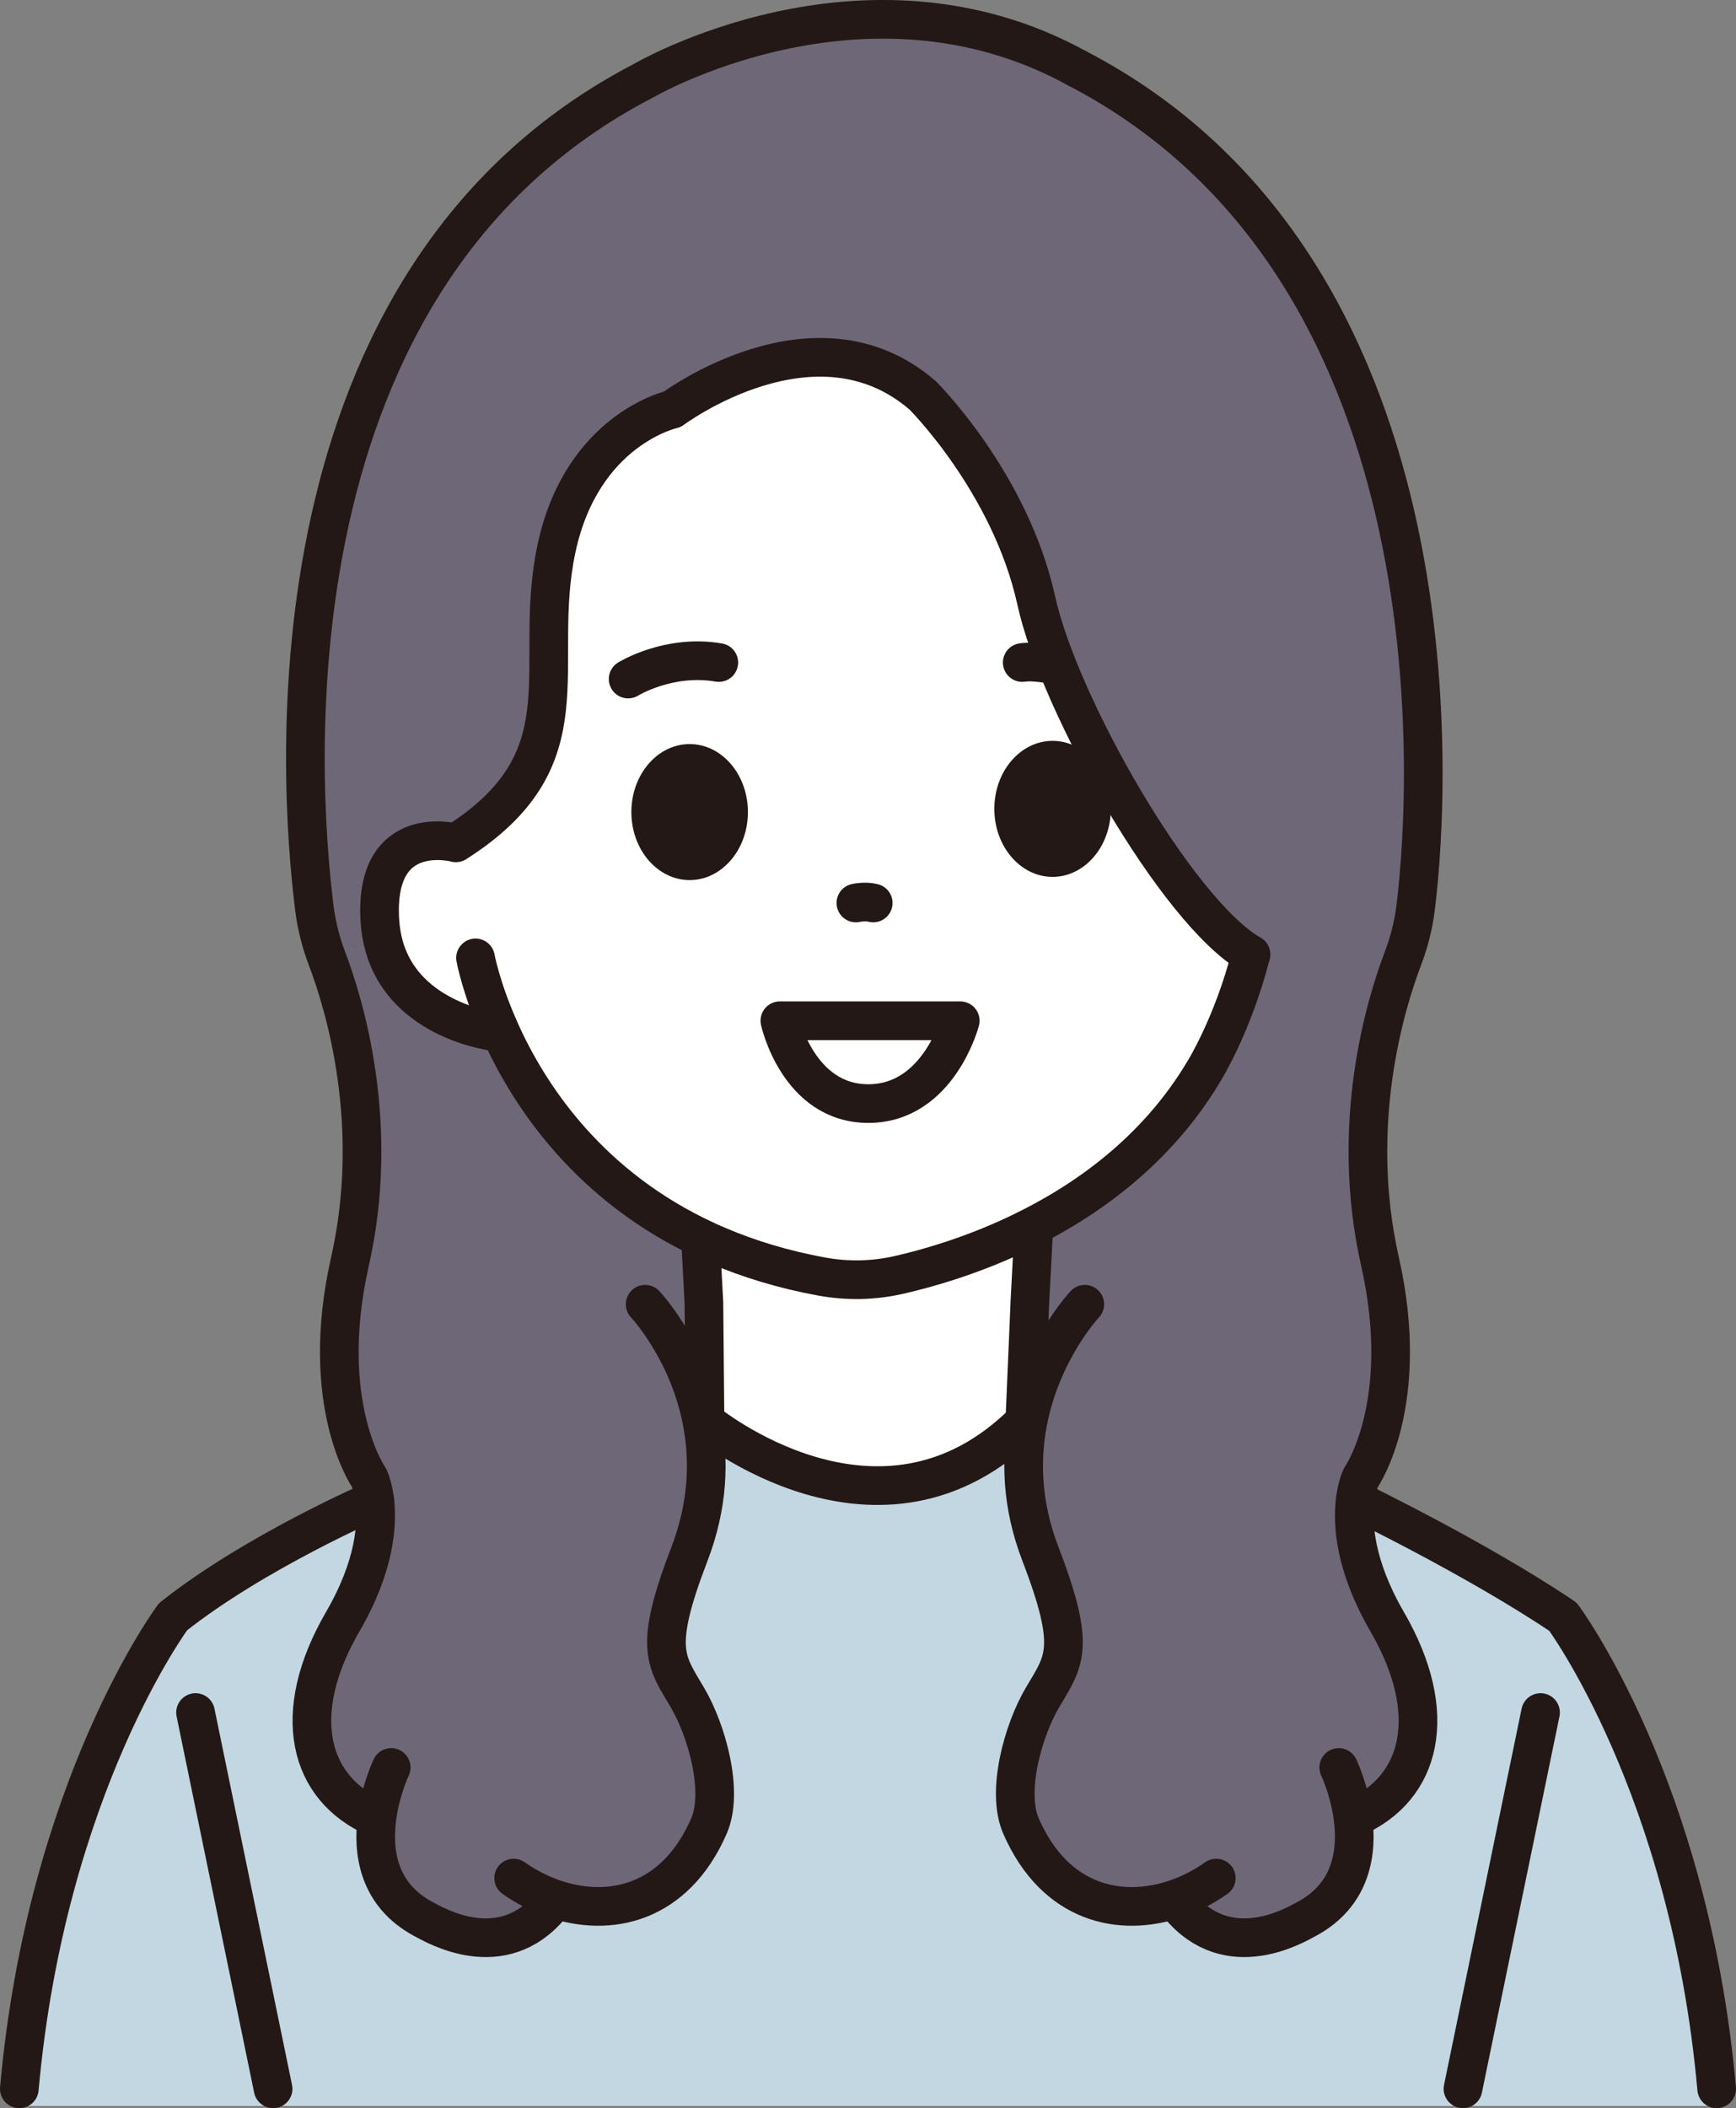
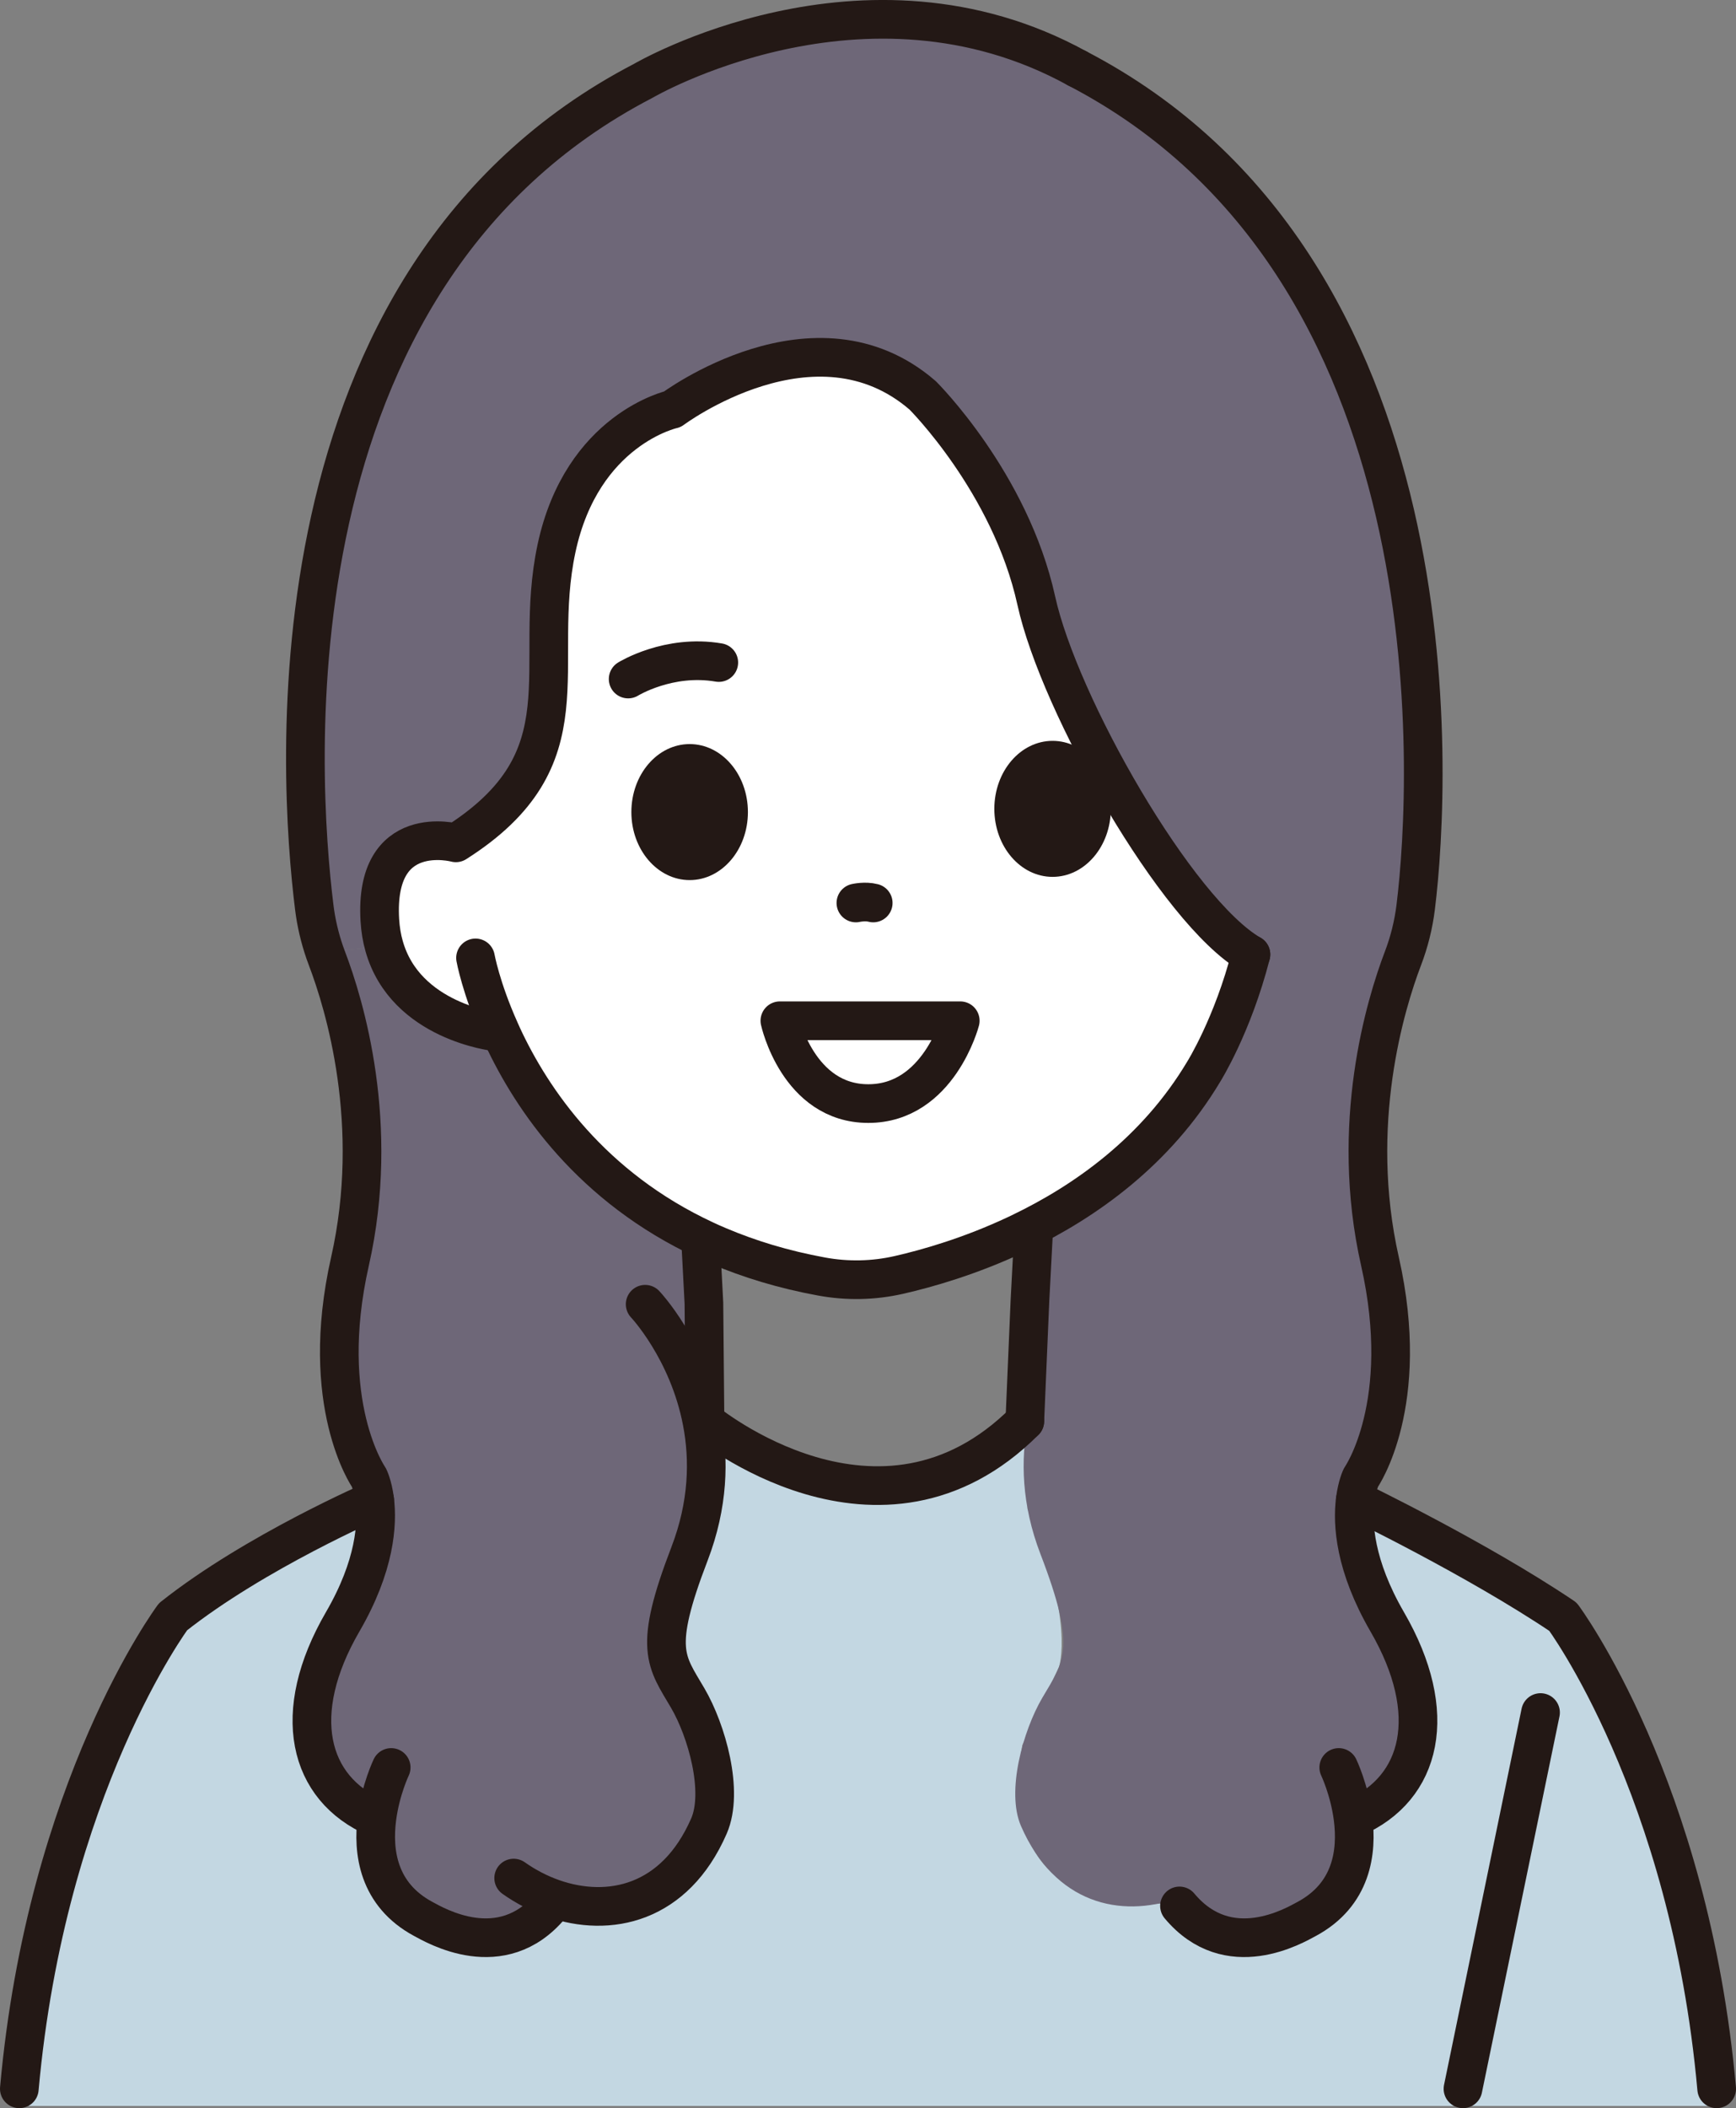
<svg xmlns="http://www.w3.org/2000/svg" id="_レイヤー_2" data-name="レイヤー 2" viewBox="0 0 269.46 327.04">
  <rect x="0" y="0" width="269.46" height="327.04" fill="#808080" stroke="none" />
  <defs>
    <style>
      .cls-1 {
        fill: #c3d7e2;
      }

      .cls-2 {
        fill: #fff;
      }

      .cls-3 {
        fill: none;
        stroke: #231815;
        stroke-linecap: round;
        stroke-linejoin: round;
        stroke-width: 6px;
      }

      .cls-4 {
        fill: #6e6778;
      }

      .cls-5 {
        fill: #231815;
      }
    </style>
  </defs>
  <g id="_レイヤー_1-2" data-name="レイヤー 1">
    <g>
      <path class="cls-1" d="M108.82,219.84s1.7,15.17-5.01,31.53c0,0-.26,6.23,6,19.51,0,0,5.28,29.97-23.94,23.65,0,0-5.62,8.62-18.18,4.19-12.56-4.44-9.37-16.73-9.37-16.73,0,0-17.76-4.49-6.56-27.71,0,0,8.92-14.95,6.41-21.57l-31.3,18.11S3.16,278.49,3,326.69H266.46s-5.88-58.12-23.86-75.88l-32.24-18.11s.27,16.35,8.27,22.91c0,0,8.87,20.9-8.27,26.29,0,0,.56,12.53-8.29,16.24,0,0-11.13,8.54-17.7-3.29,0,0-30.55,6.15-25.69-24.11l5.7-12.17s2.52-7.19-4.88-24.49l.04-13.51s-20.08,22.01-50.73-.74Z" />
      <g>
        <path class="cls-4" d="M109.26,202.15l.17,18.32-.46,.1c1.12,5.84,1,12.81-1.95,20.49-5.7,14.82-3.65,16.6-.28,22.35,2.96,5.05,5.64,14.5,3.3,19.87-5.29,12.12-15.49,14.26-24.18,11.24l-.42,1.15c-7.62,9.11-17.9,3-19.74,2.02-7.03-3.78-7.88-10.42-7.19-15.69l-.2-.02c-10.48-4.54-13.36-16.18-5.13-30.37,5.08-8.74,5.44-15.23,4.98-18.91-.29-2.3-.91-3.51-.91-3.51,0,0-7.93-11.36-2.93-33.49,4.82-21.31-.87-39.92-3.57-47.01-.12-.32-.24-.64-.35-.96l9.22-.97c3.31,11.78,17.32,13.31,17.32,13.31l1.06,.68c4.58,9.85,13.78,23.42,31.45,31.62l-.63,1.36v.02l.44,8.4Z" />
        <path class="cls-4" d="M210.01,282c.69,5.27-.16,11.91-7.19,15.69-1.84,.98-12.12,7.09-19.74-2.02l-.42-1.15c-8.69,3.02-18.89,.88-24.18-11.24-2.34-5.37,.33-14.82,3.29-19.87,3.37-5.75,5.42-7.53-.28-22.35-2.95-7.68-3.07-14.65-1.94-20.49l-.48-.1,.8-18.75,.54-10.24-2.05-.26c10.1-4.84,21.1-12.62,28.48-24.97,0,0,4.5-7.15,7.33-18.18-11.51-6.65-29.77-38.72-33.32-54.9-4.04-18.34-17.63-31.83-17.63-31.83-16.68-14.45-38.85,2.15-38.85,2.15,0,0-14.03,3.06-17.99,21.59-3.95,18.52,5.09,32.52-15.62,45.67,0,0-12.72-3.45-11.8,12.01,.09,1.45,.31,2.78,.66,4l-9.22,.97c-.78-2.27-1.33-4.6-1.62-6.98-2.51-20.21-7.91-97.57,51.03-128.19,0,0,34.33-20.15,67.4-1.95,58.94,30.62,55.04,109.93,52.53,130.14-.34,2.72-1,5.38-1.98,7.94-2.7,7.09-8.38,25.7-3.56,47.01,5,22.13-2.94,33.49-2.94,33.49,0,0-.61,1.21-.9,3.51-.47,3.68-.1,10.16,4.97,18.91,8.23,14.19,5.35,25.83-5.13,30.37l-.19,.02Z" />
      </g>
      <g>
        <path class="cls-2" d="M76.94,160.07s-14.01-1.53-17.32-13.31c-.35-1.22-.57-2.55-.66-4-.92-15.46,11.8-12.01,11.8-12.01,20.71-13.15,11.67-27.15,15.62-45.67,3.96-18.53,17.99-21.59,17.99-21.59,0,0,22.17-16.6,38.85-2.15,0,0,13.59,13.49,17.63,31.83,3.55,16.18,21.81,48.25,33.32,54.9-2.83,11.03-7.33,18.18-7.33,18.18-7.38,12.35-18.38,20.13-28.48,24.97l-.69,.33c-7.06,3.31-13.62,5.2-18.14,6.23-3.94,.9-8.02,.98-12,.25-5.96-1.09-11.27-2.73-16.01-4.74-.41-.17-.8-.34-1.2-.52-.29-.13-.58-.26-.87-.4-17.67-8.2-26.87-21.77-31.45-31.62l-1.06-.68Z" />
-         <path class="cls-2" d="M111.52,193.29c4.74,2.01,10.05,3.65,16.01,4.74,3.98,.73,8.06,.65,12-.25,4.52-1.03,11.08-2.92,18.14-6.23l.69-.33,2.05,.26-.54,10.24-.8,18.75c-22.49,22.49-49.64,0-49.64,0l-.17-18.32-.44-8.4v-.02l.63-1.36c.29,.14,.58,.27,.87,.4,.4,.18,.79,.35,1.2,.52Z" />
      </g>
      <g>
        <path class="cls-3" d="M3,324.04c4.21-46.87,23.86-73.23,23.86-73.23,12.75-10.1,31.3-18.11,31.3-18.11" />
-         <line class="cls-3" x1="30.35" y1="265.67" x2="42.39" y2="324.04" />
        <path class="cls-3" d="M266.46,324.04c-4.2-46.87-23.86-73.23-23.86-73.23-13.43-9.04-32.24-18.11-32.24-18.11" />
        <line class="cls-3" x1="239.12" y1="265.67" x2="227.08" y2="324.04" />
        <path class="cls-3" d="M109.43,220.47s27.15,22.49,49.64,0" />
        <polyline class="cls-3" points="160.41 191.48 159.87 201.72 159.07 220.47" />
        <polyline class="cls-3" points="108.82 193.73 108.82 193.75 109.26 202.15 109.43 220.47" />
      </g>
      <g>
        <path class="cls-3" d="M76.94,160.07s-14.01-1.53-17.32-13.31c-.35-1.22-.57-2.55-.66-4-.92-15.46,11.8-12.01,11.8-12.01,20.71-13.15,11.67-27.15,15.62-45.67,3.96-18.53,17.99-21.59,17.99-21.59,0,0,22.17-16.6,38.85-2.15,0,0,13.59,13.49,17.63,31.83,3.55,16.18,21.81,48.25,33.32,54.9" />
        <path class="cls-3" d="M58.31,281.98c-10.48-4.54-13.36-16.18-5.13-30.37,5.08-8.74,5.44-15.23,4.98-18.91-.29-2.3-.91-3.51-.91-3.51,0,0-7.93-11.36-2.93-33.49,4.82-21.31-.87-39.92-3.57-47.01-.12-.32-.24-.64-.35-.96-.78-2.27-1.33-4.6-1.62-6.98-2.51-20.21-7.91-97.57,51.03-128.19,0,0,34.33-20.15,67.4-1.95" />
        <path class="cls-3" d="M210.2,281.98c10.48-4.54,13.36-16.18,5.13-30.37-5.07-8.75-5.44-15.23-4.97-18.91,.29-2.3,.9-3.51,.9-3.51,0,0,7.94-11.36,2.94-33.49-4.82-21.31,.86-39.92,3.56-47.01,.98-2.56,1.64-5.22,1.98-7.94,2.51-20.21,6.41-99.52-52.53-130.14" />
        <path class="cls-3" d="M194.17,148.07c-2.83,11.03-7.33,18.18-7.33,18.18-7.38,12.35-18.38,20.13-28.48,24.97l-.69,.33c-7.06,3.31-13.62,5.2-18.14,6.23-3.94,.9-8.02,.98-12,.25-5.96-1.09-11.27-2.73-16.01-4.74-.41-.17-.8-.34-1.2-.52-.29-.13-.58-.26-.87-.4-17.67-8.2-26.87-21.77-31.45-31.62-.15-.33-.29-.64-.43-.96-2.92-6.52-3.76-11.19-3.76-11.19" />
        <path class="cls-3" d="M60.72,274.19s-1.64,3.42-2.21,7.81c-.69,5.27,.16,11.91,7.19,15.69,1.84,.98,12.12,7.09,19.74-2.02" />
-         <path class="cls-3" d="M168.38,202.33s-6.68,7.06-8.83,18.24c-1.13,5.84-1.01,12.81,1.94,20.49,5.7,14.82,3.65,16.6,.28,22.35-2.96,5.05-5.63,14.5-3.29,19.87,5.29,12.12,15.49,14.26,24.18,11.24,2.17-.76,4.25-1.84,6.13-3.17" />
        <path class="cls-3" d="M207.8,274.19s1.64,3.42,2.21,7.81c.69,5.27-.16,11.91-7.19,15.69-1.84,.98-12.12,7.09-19.74-2.02" />
        <path class="cls-3" d="M100.14,202.33s6.69,7.05,8.83,18.24c1.12,5.84,1,12.81-1.95,20.49-5.7,14.82-3.65,16.6-.28,22.35,2.96,5.05,5.64,14.5,3.3,19.87-5.29,12.12-15.49,14.26-24.18,11.24-2.17-.76-4.25-1.84-6.13-3.17" />
      </g>
      <g>
        <path class="cls-3" d="M132.85,140.08s1.43-.33,2.69,0" />
-         <path class="cls-3" d="M163.38,103.1s-2.86-.6-4.71-.32" />
        <path class="cls-3" d="M97.5,105.34s6.29-3.9,14.07-2.56" />
        <ellipse class="cls-5" cx="163.38" cy="125.48" rx="9.04" ry="10.55" />
        <path class="cls-5" d="M107.05,115.43c4.99,0,9.04,4.72,9.04,10.55s-4.05,10.55-9.04,10.55-9.05-4.72-9.05-10.55,4.05-10.55,9.05-10.55Z" />
        <path class="cls-3" d="M149.05,158.35s-3.35,12.85-14.27,12.85-13.73-12.85-13.73-12.85h28Z" />
      </g>
    </g>
  </g>
</svg>